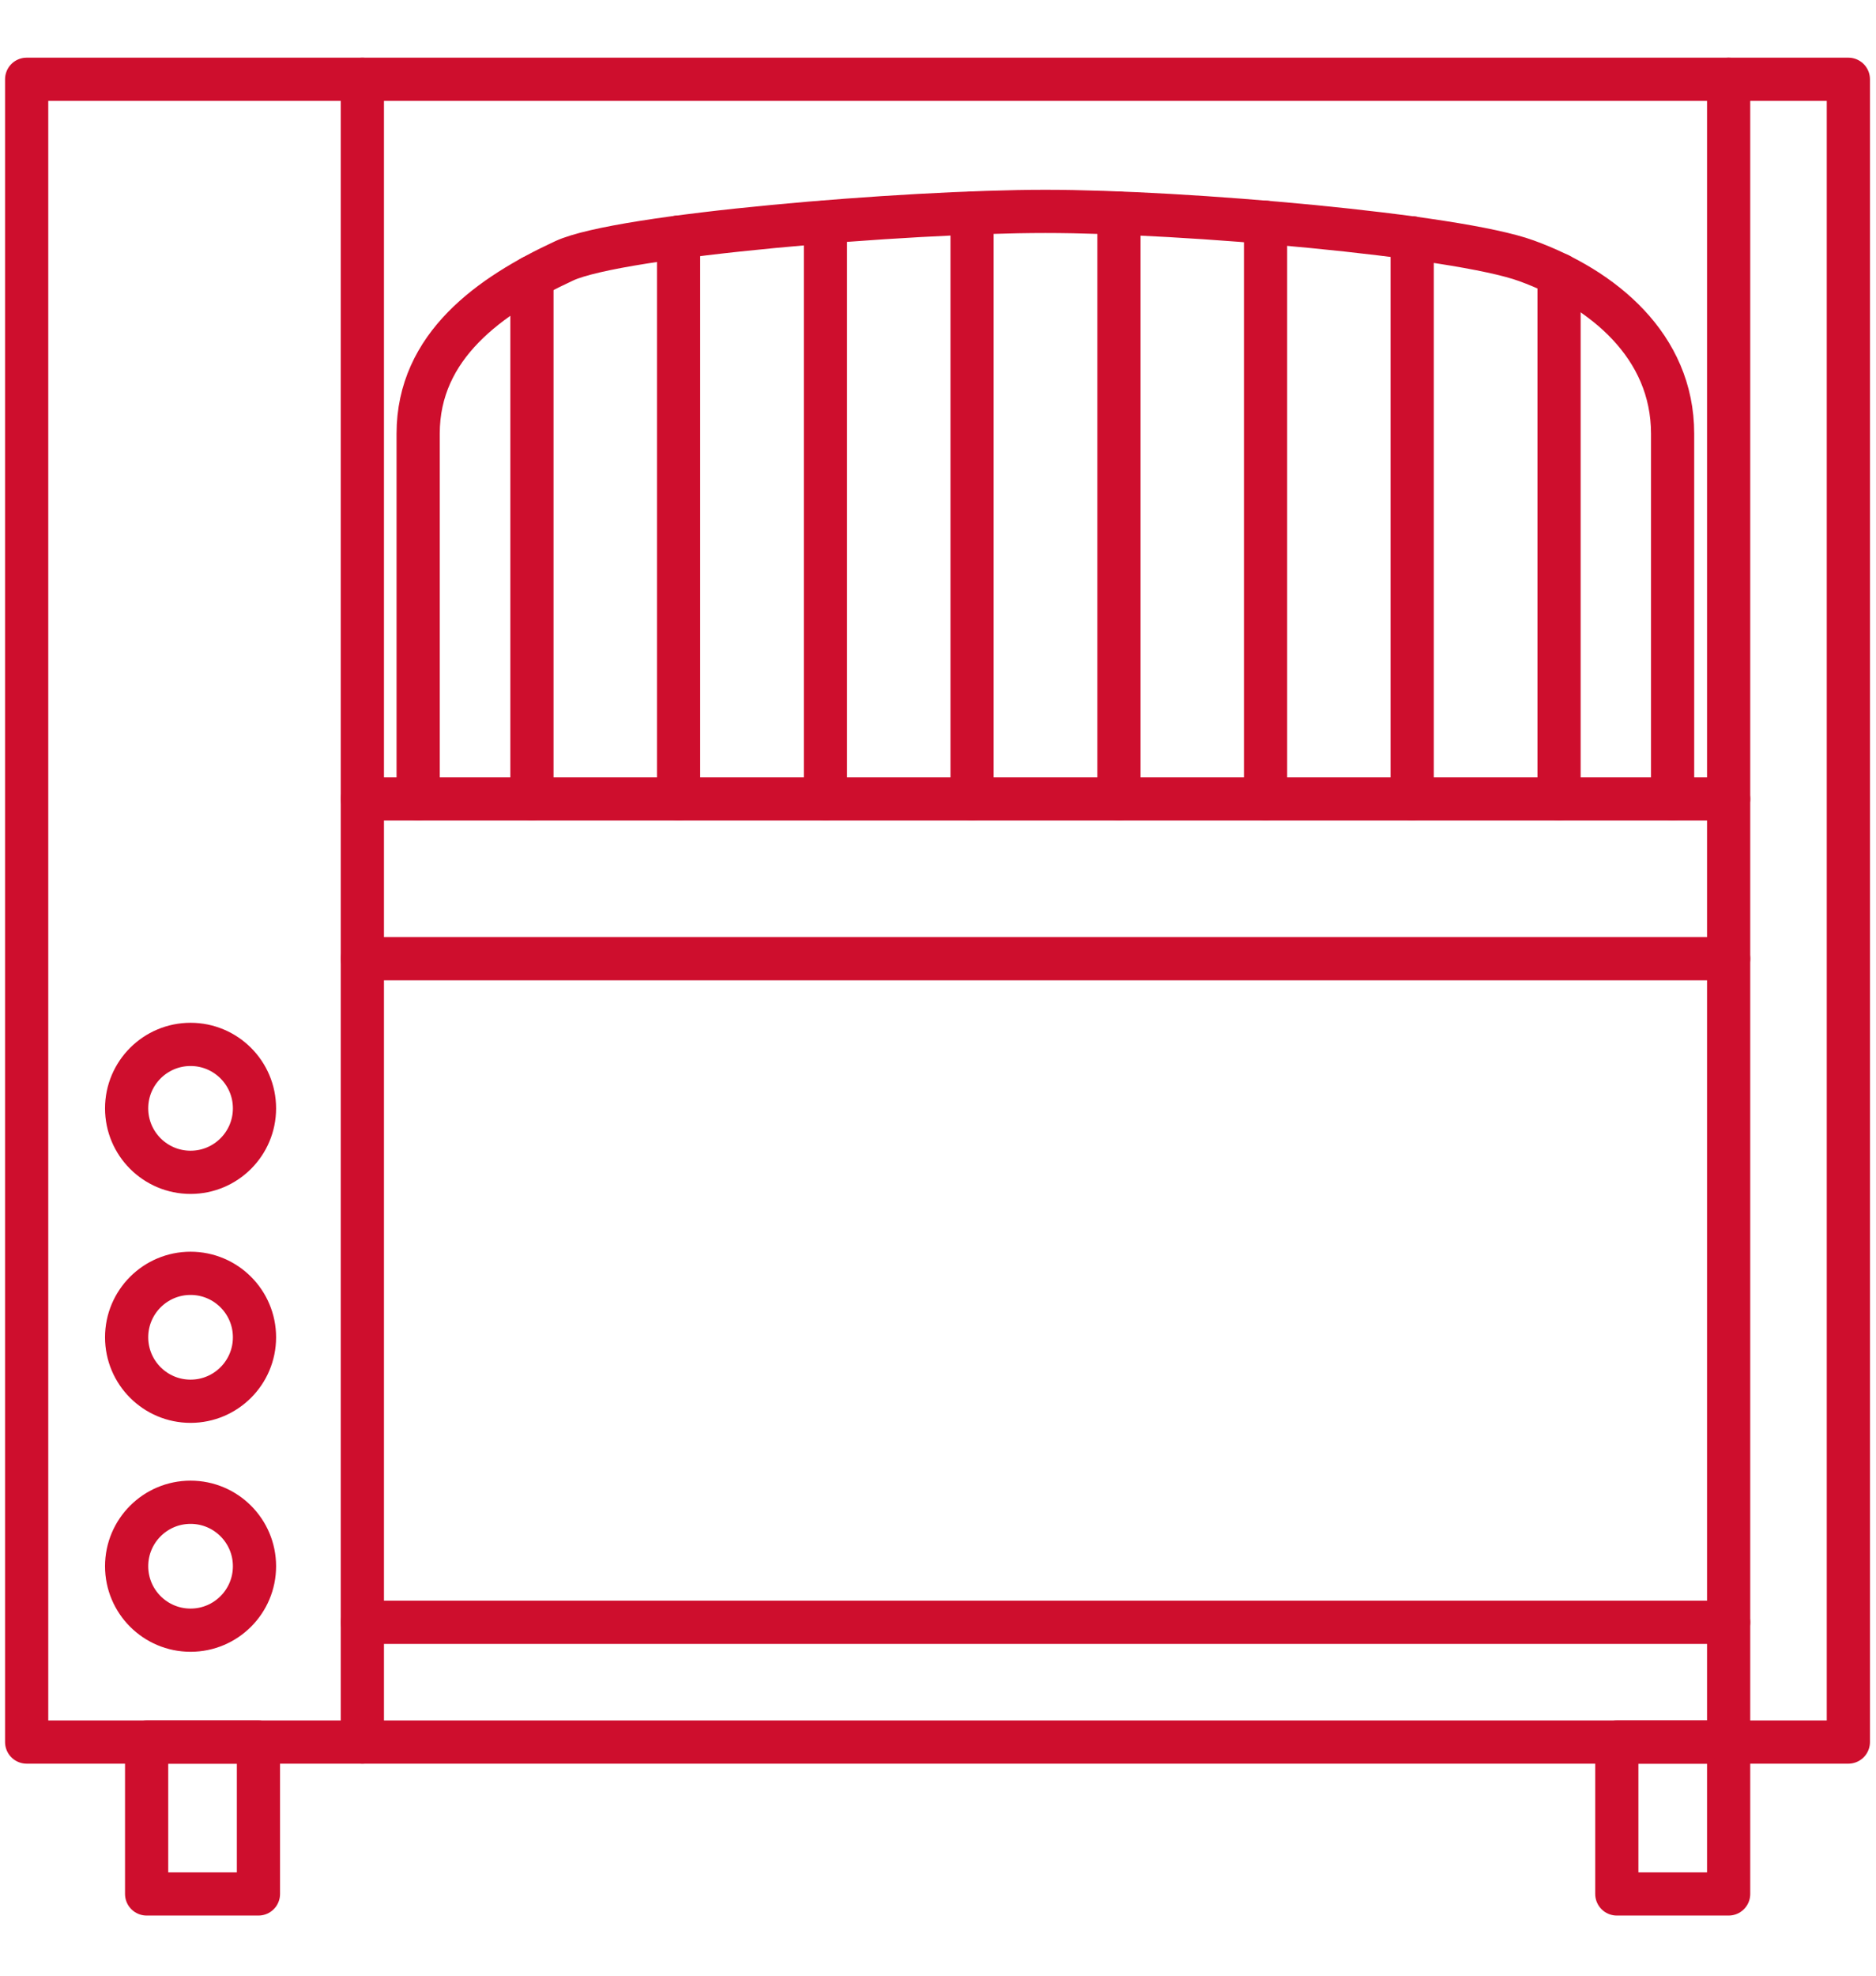
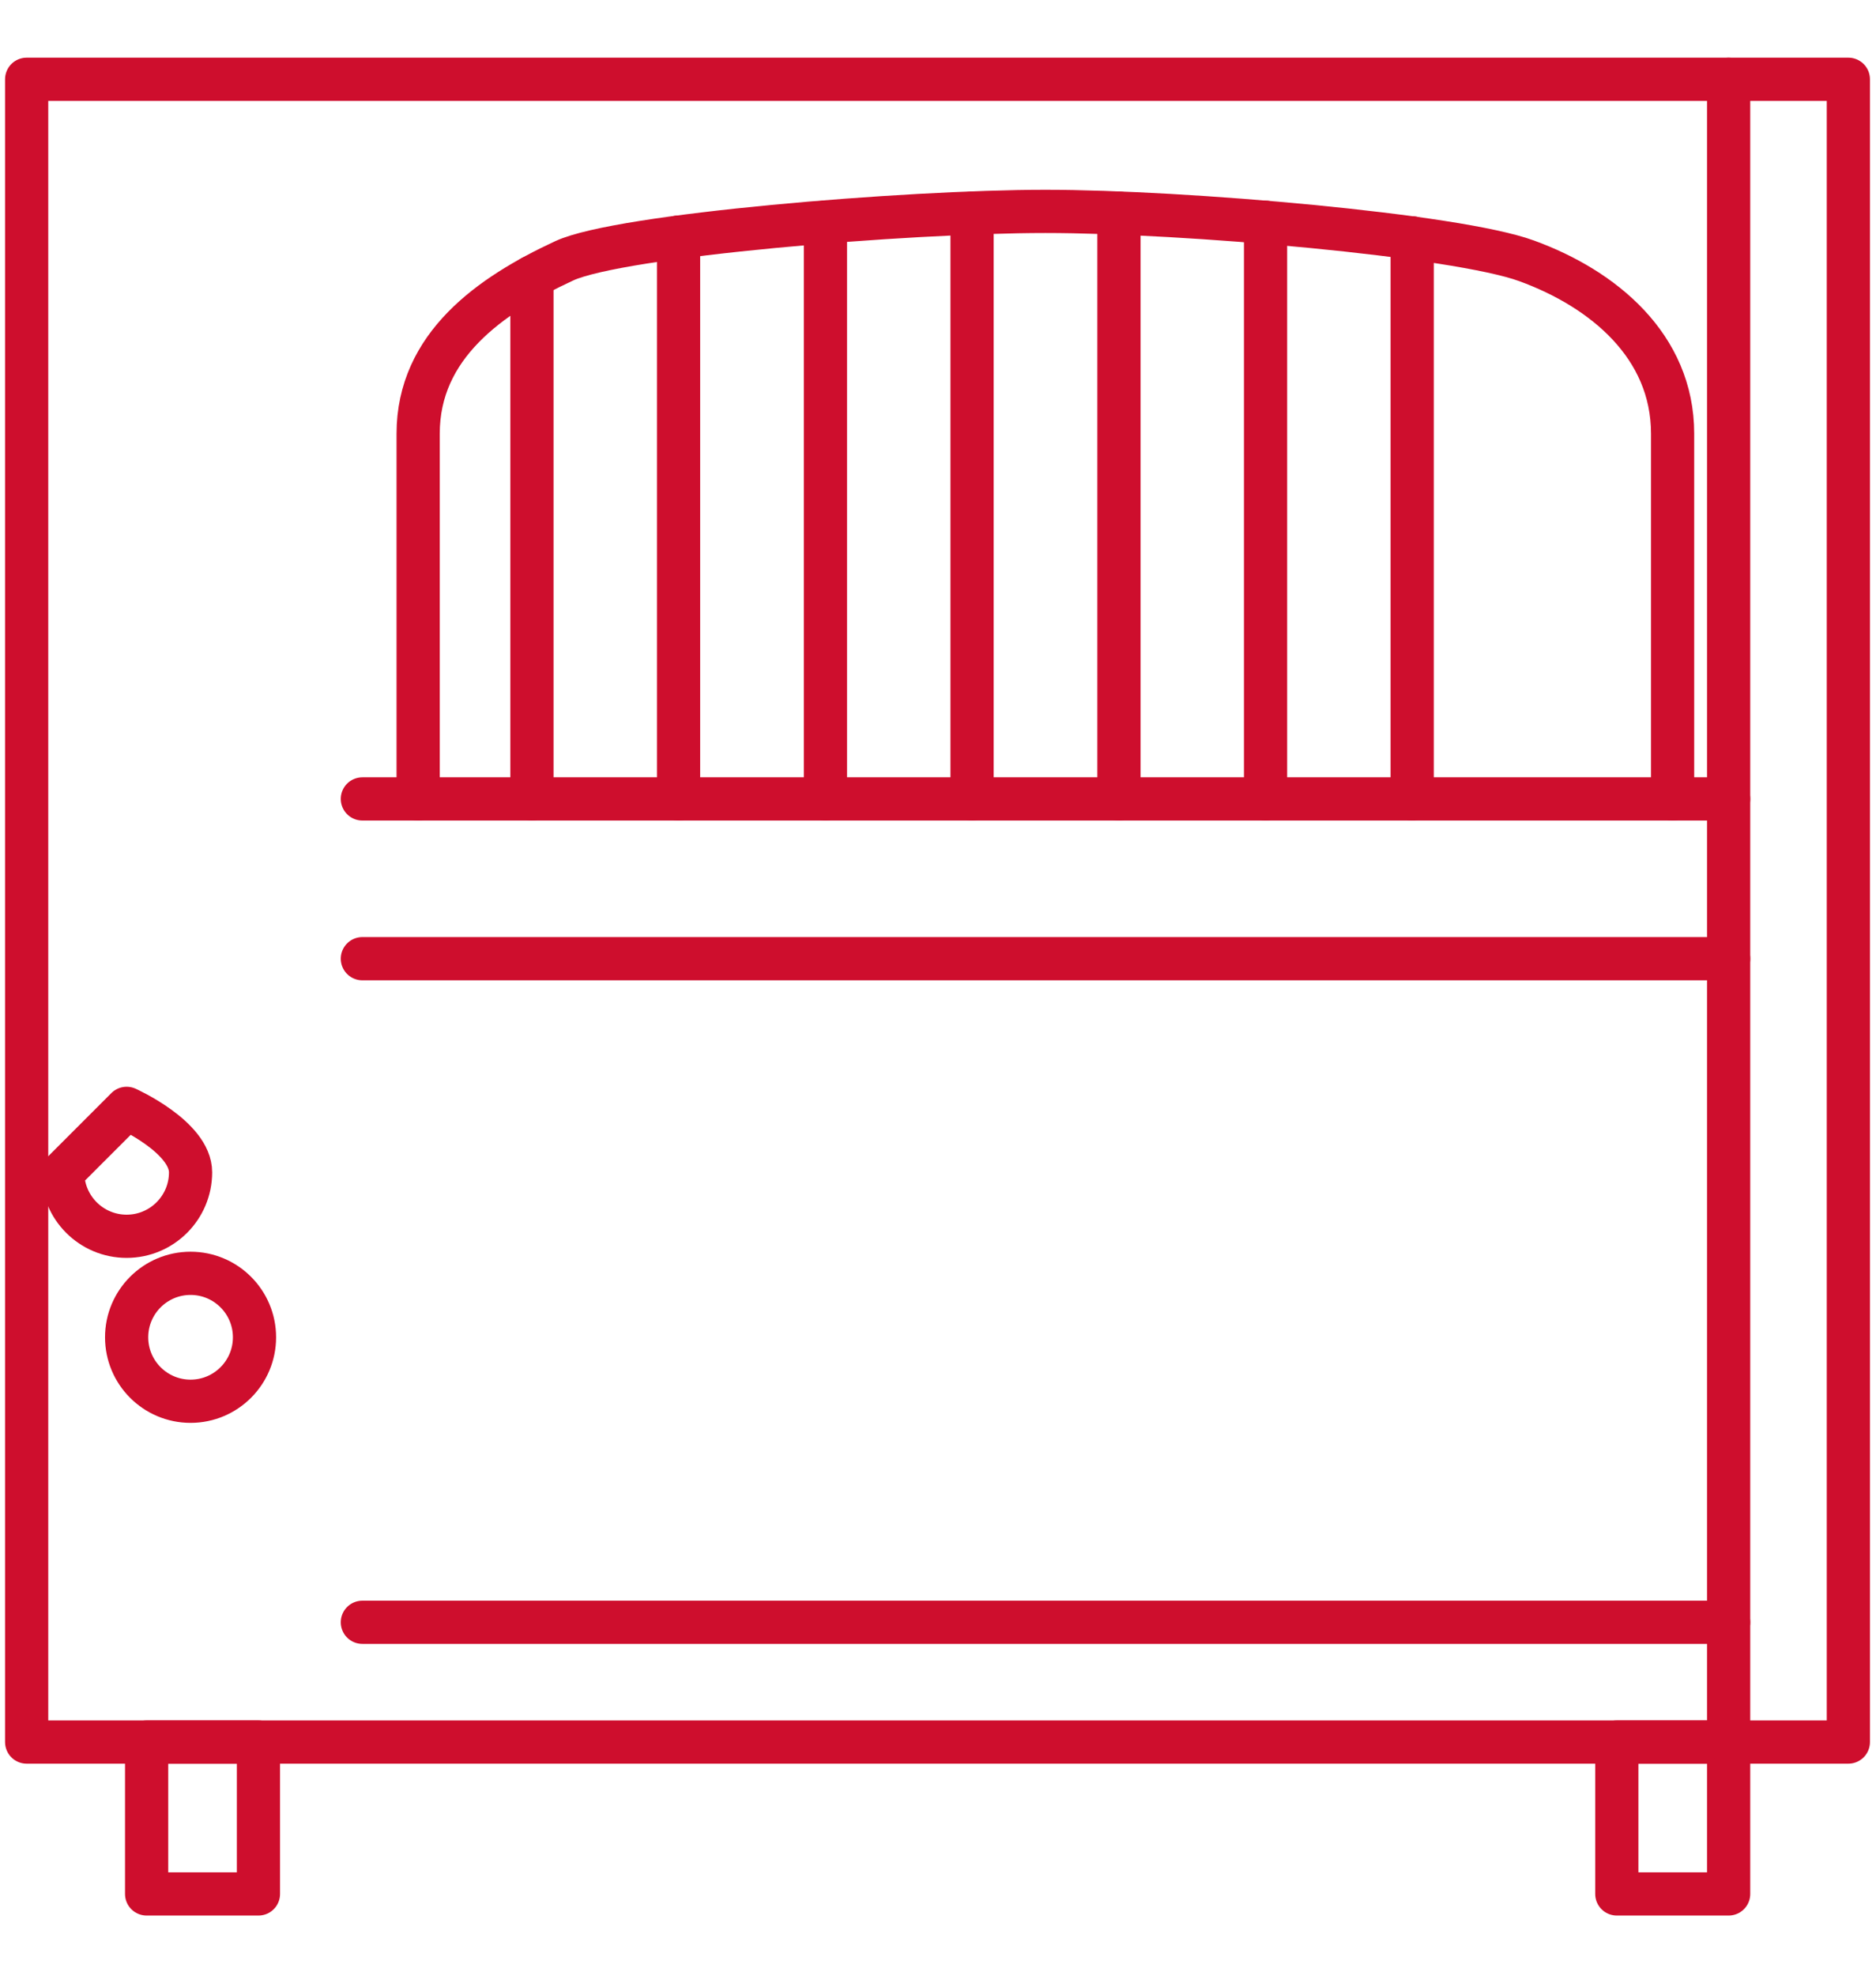
<svg xmlns="http://www.w3.org/2000/svg" id="Layer_1" viewBox="0 0 76 80">
  <defs>
    <style>.cls-1{fill:none;stroke:#ce0e2d;stroke-linecap:round;stroke-linejoin:round;stroke-width:1.75px;}</style>
  </defs>
  <rect class="cls-1" x="1.08" y="3.21" width="73.8" height="67.33" />
  <rect class="cls-1" x="5.94" y="70.54" width="4.53" height="6.15" />
  <rect class="cls-1" x="65.5" y="70.54" width="4.53" height="6.15" />
-   <line class="cls-1" x1="14.68" y1="3.21" x2="14.68" y2="70.54" />
  <line class="cls-1" x1="70.03" y1="65.69" x2="14.68" y2="65.69" />
  <line class="cls-1" x1="70.03" y1="38.82" x2="14.68" y2="38.82" />
  <line class="cls-1" x1="14.68" y1="32.35" x2="70.03" y2="32.35" />
  <line class="cls-1" x1="70.03" y1="3.21" x2="70.03" y2="70.54" />
-   <path class="cls-1" d="m5.13,63.42c0-1.43,1.16-2.59,2.59-2.59s2.59,1.16,2.59,2.59-1.16,2.59-2.59,2.59-2.59-1.16-2.59-2.59Z" />
  <path class="cls-1" d="m5.13,54.15c0-1.43,1.16-2.59,2.59-2.59s2.59,1.16,2.59,2.59-1.16,2.59-2.59,2.59-2.59-1.16-2.59-2.59Z" />
-   <path class="cls-1" d="m5.13,44.88c0-1.43,1.16-2.59,2.59-2.59s2.59,1.16,2.59,2.59-1.16,2.59-2.59,2.59-2.59-1.16-2.59-2.59Z" />
+   <path class="cls-1" d="m5.13,44.88s2.59,1.16,2.59,2.59-1.16,2.59-2.59,2.59-2.59-1.16-2.59-2.59Z" />
  <path class="cls-1" d="m16.94,32.35v-14.79c0-3.55,2.9-5.6,5.92-7,2.25-1.04,13.84-2,19.49-2s16.64.96,19.49,2c3.11,1.13,5.92,3.45,5.92,7v14.79" />
  <line class="cls-1" x1="21.55" y1="32.35" x2="21.55" y2="11.22" />
  <line class="cls-1" x1="27.49" y1="32.35" x2="27.49" y2="9.6" />
  <line class="cls-1" x1="33.44" y1="32.35" x2="33.44" y2="8.99" />
  <line class="cls-1" x1="39.38" y1="32.35" x2="39.38" y2="8.63" />
  <line class="cls-1" x1="45.33" y1="32.35" x2="45.33" y2="8.63" />
  <line class="cls-1" x1="51.27" y1="32.35" x2="51.27" y2="9" />
  <line class="cls-1" x1="57.21" y1="32.35" x2="57.21" y2="9.63" />
-   <line class="cls-1" x1="63.16" y1="32.35" x2="63.16" y2="11.12" />
</svg>